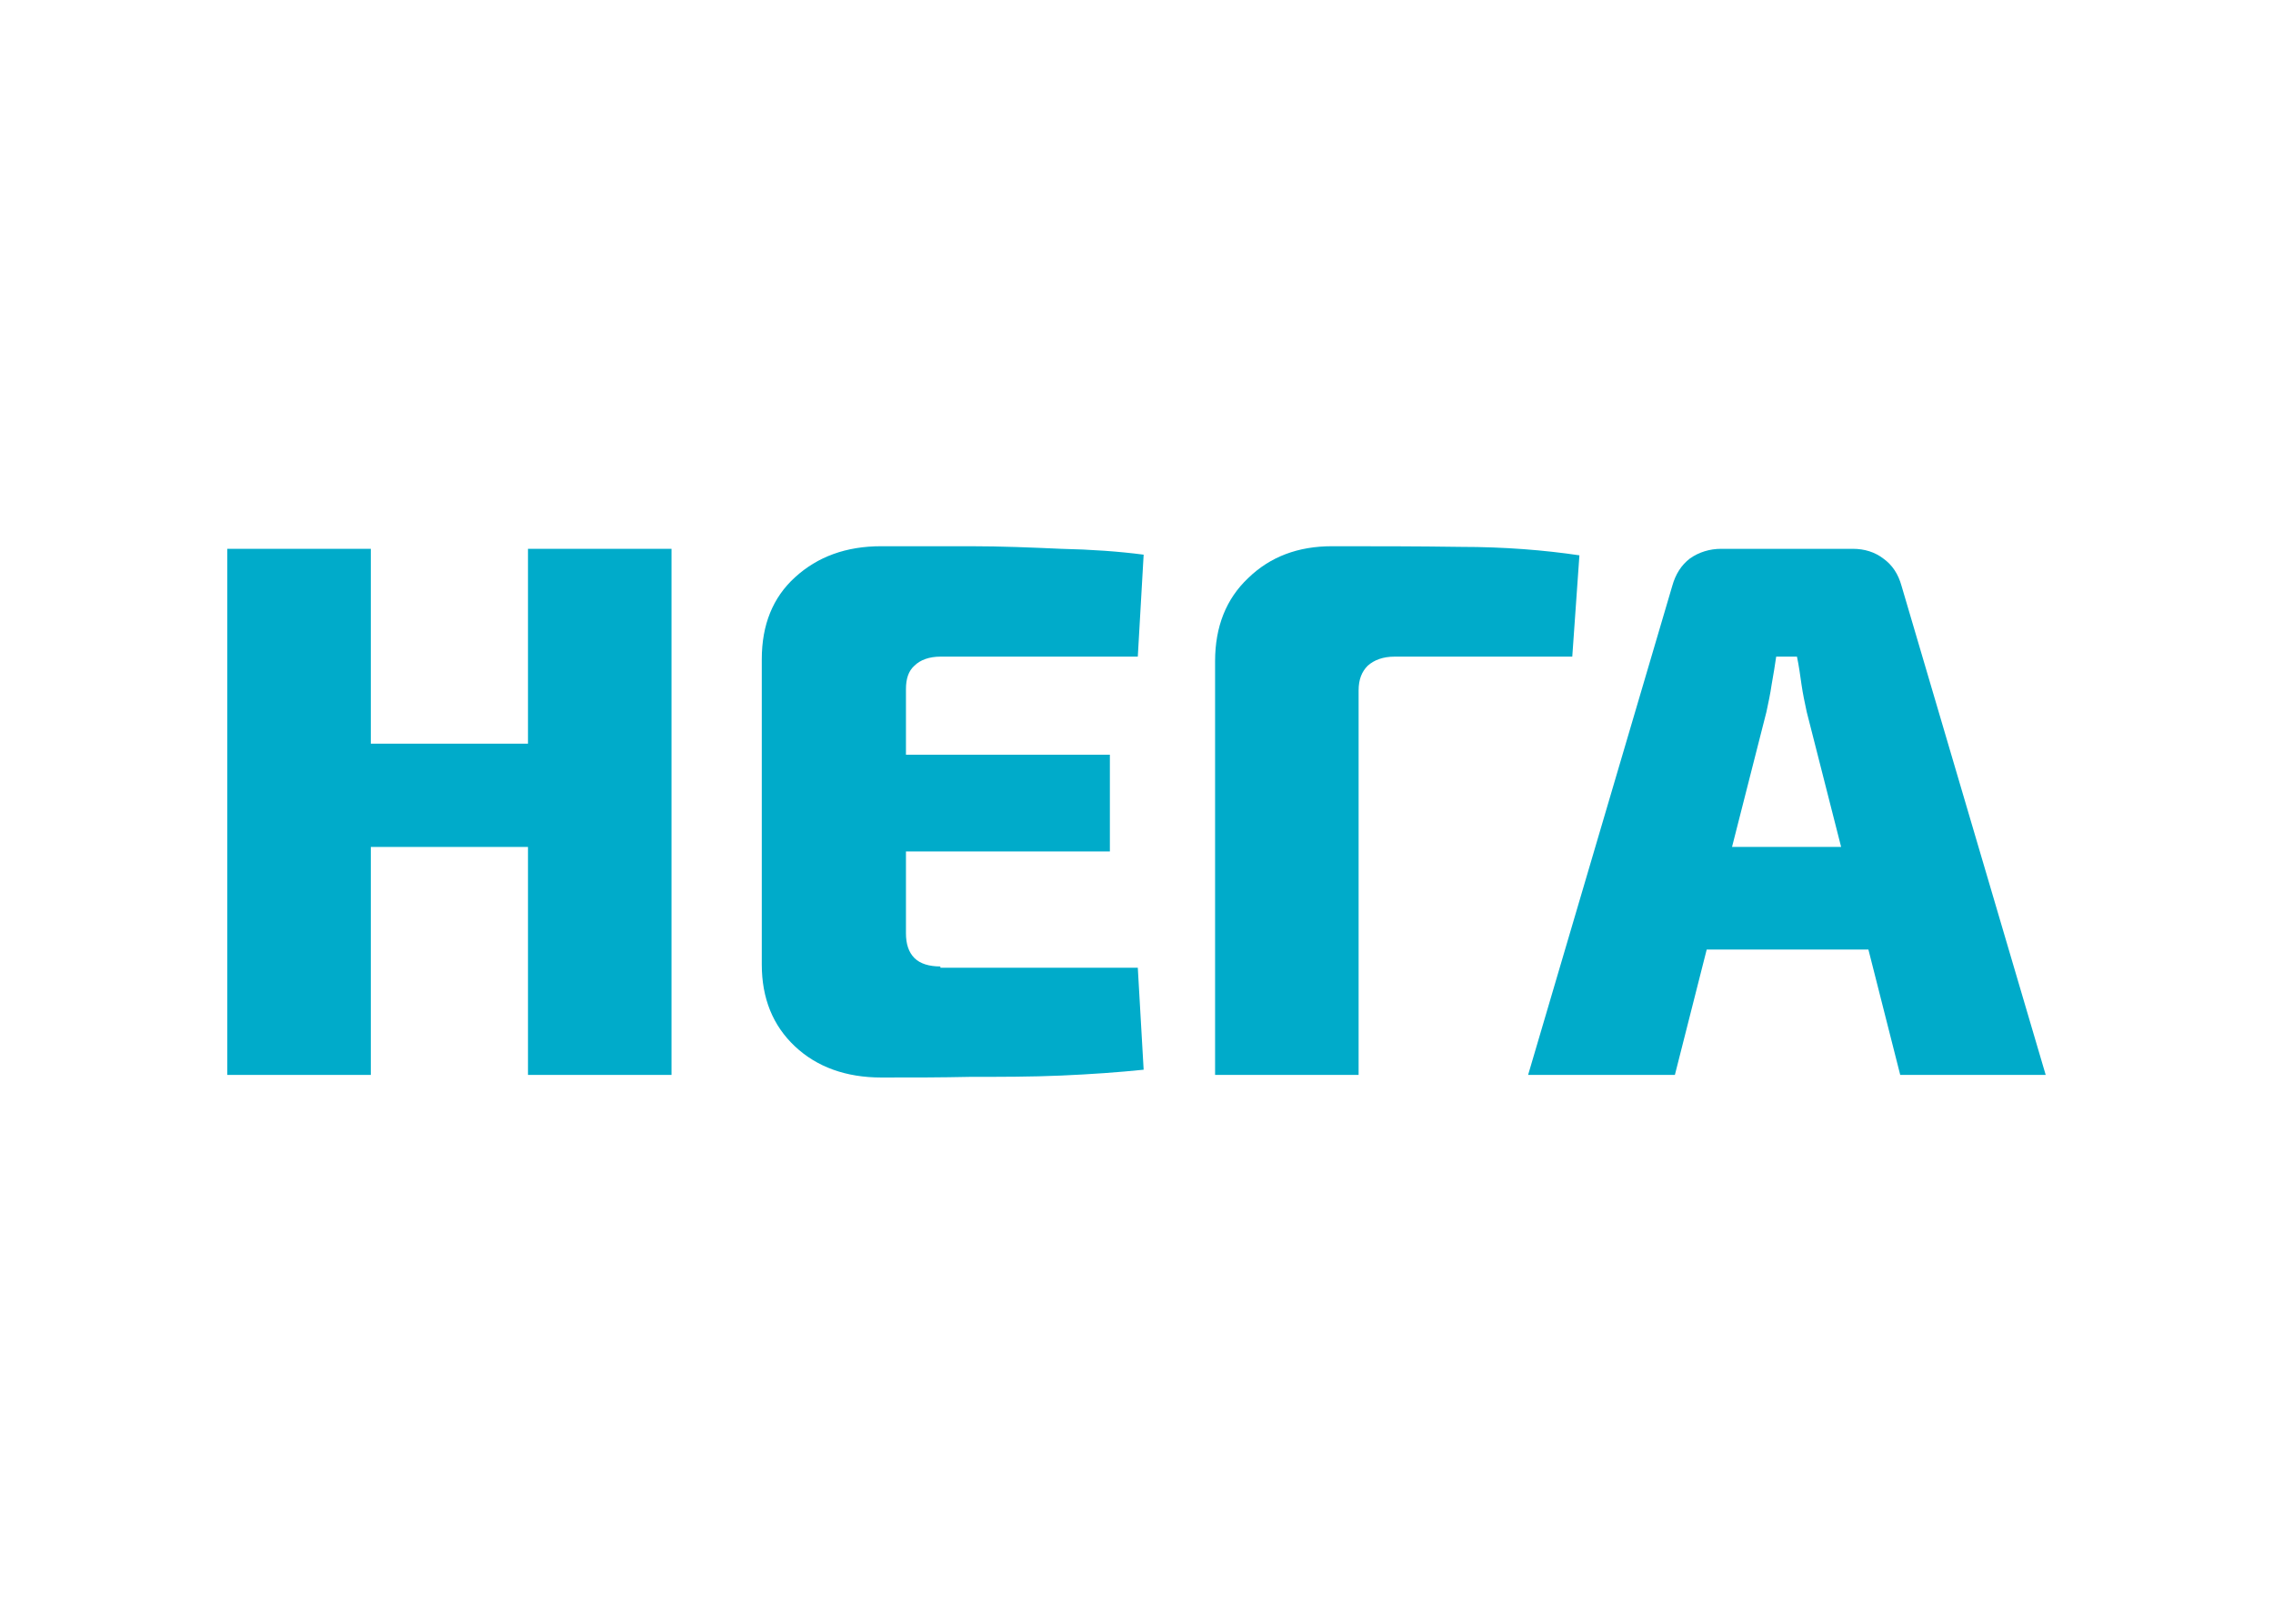
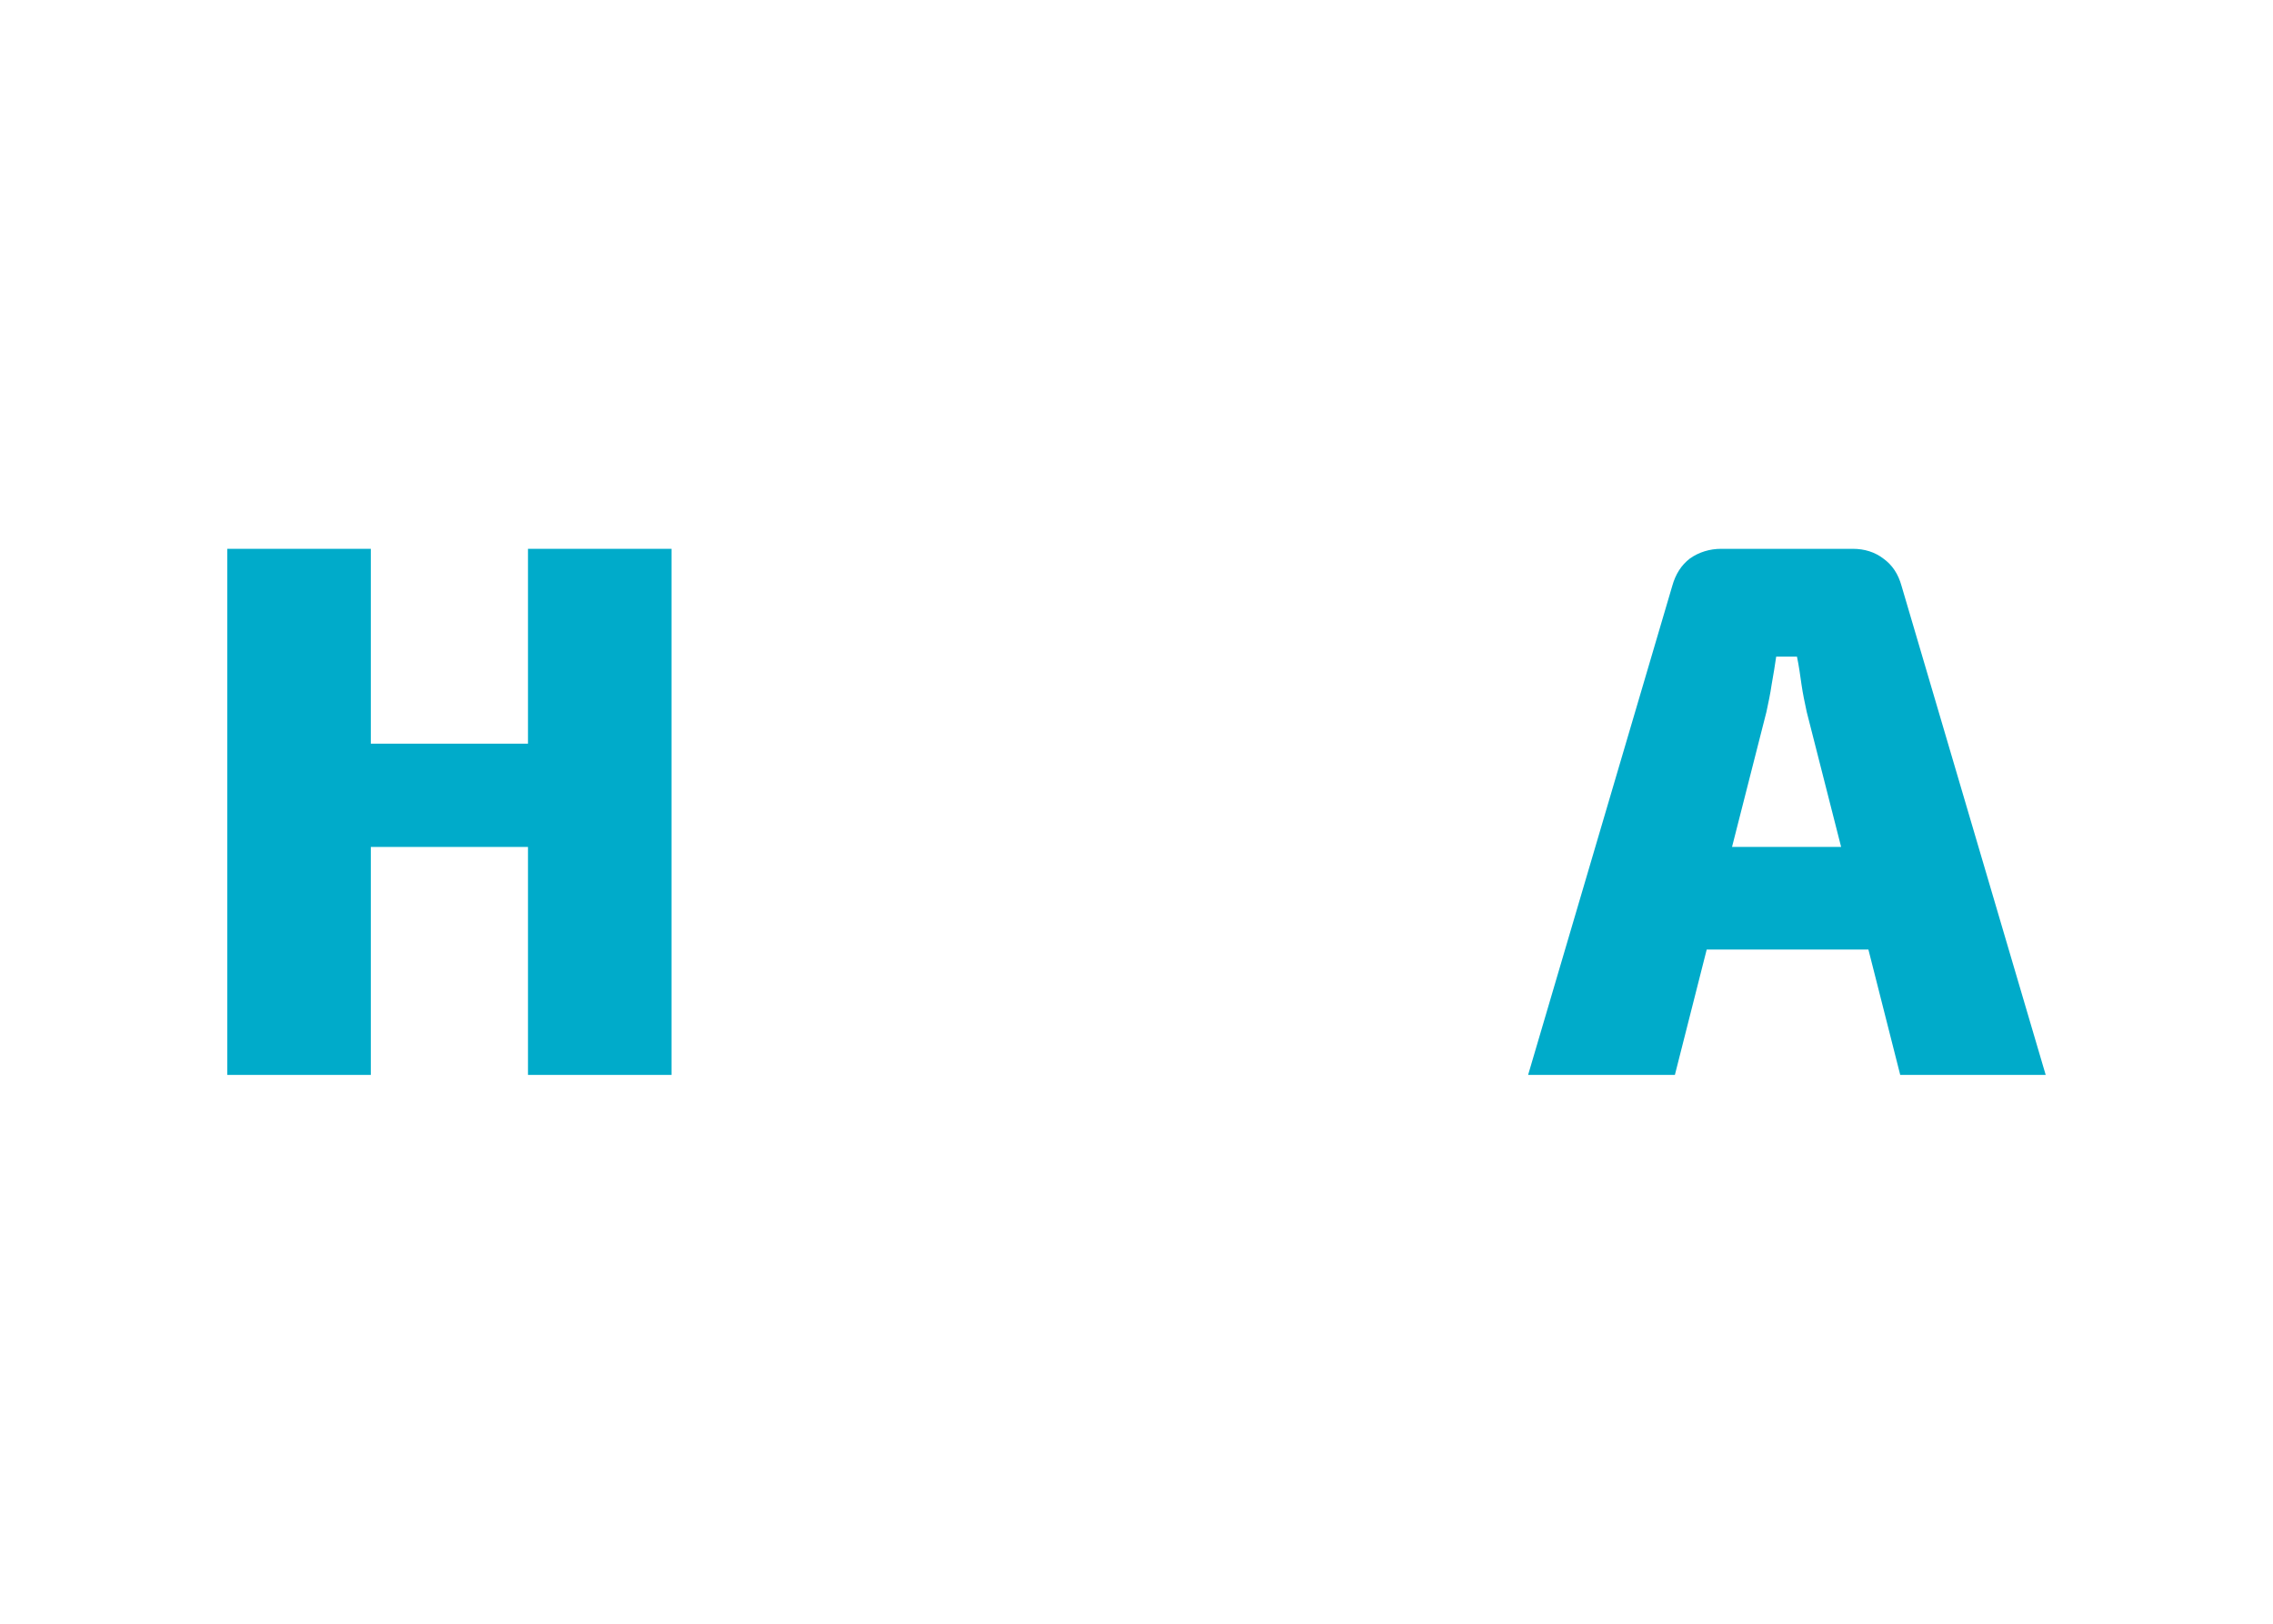
<svg xmlns="http://www.w3.org/2000/svg" width="350" height="250" version="1.1" viewBox="0 0 350 250">
  <defs>
    <style> .cls-1 { fill: #fff; } .cls-2 { fill: #00abca; } </style>
  </defs>
  <g>
    <g id="_Слой_1" data-name="Слой_1">
-       <rect class="cls-1" y="0" width="350" height="250" />
      <g>
        <polygon class="cls-2" points="81.3 84.5 81.3 114.5 57.1 114.5 57.1 84.5 35 84.5 35 165.5 57.1 165.5 57.1 130.4 81.3 130.4 81.3 165.5 103.4 165.5 103.4 84.5 81.3 84.5" />
-         <path class="cls-2" d="M144.8,148.8c-1.7,0-3.1-.4-4-1.3-.9-.9-1.3-2.2-1.3-3.8v-12.6h31.4v-14.9h-31.4v-10.1c0-1.6.4-2.8,1.3-3.6.9-.9,2.3-1.4,4-1.4h30.4l.9-15.7c-3.8-.5-8.1-.8-12.7-.9-4.5-.2-9.2-.4-14-.4h-13.7c-5.4,0-9.8,1.6-13.3,4.8-3.4,3.1-5.1,7.3-5.1,12.6v47c0,5.2,1.7,9.4,5.1,12.6,3.4,3.2,7.9,4.8,13.3,4.8s9,0,13.7-.1c4.8,0,9.4,0,14-.2,4.6-.2,8.8-.5,12.7-.9l-.9-15.7h-30.4Z" />
-         <path class="cls-2" d="M205.2,84.1c6.4,0,13,0,19.7.1,6.8,0,12.9.5,18.3,1.3l-1.1,15.6h-27.4c-1.7,0-3.1.5-4.1,1.4-.9.9-1.4,2.1-1.4,3.8v59.2h-22.1v-63.7c0-5.3,1.7-9.6,5.1-12.8,3.4-3.3,7.7-4.9,12.9-4.9Z" />
        <path class="cls-2" d="M292.4,165.5h22.6l-22.2-75.3c-.5-1.8-1.4-3.2-2.8-4.2-1.3-1-2.9-1.5-4.7-1.5h-20.3c-1.7,0-3.4.5-4.8,1.5-1.3,1-2.2,2.4-2.7,4.2l-22.2,75.3h22.6l4.9-19.3h24.9l4.9,19.3ZM266.7,130.4l5.3-20.8c.3-1.4.6-2.8.8-4.2.3-1.6.5-3,.7-4.3h3.2c.3,1.4.5,2.9.7,4.3.2,1.4.5,2.8.8,4.2l5.3,20.8h-16.8Z" />
      </g>
    </g>
  </g>
</svg>